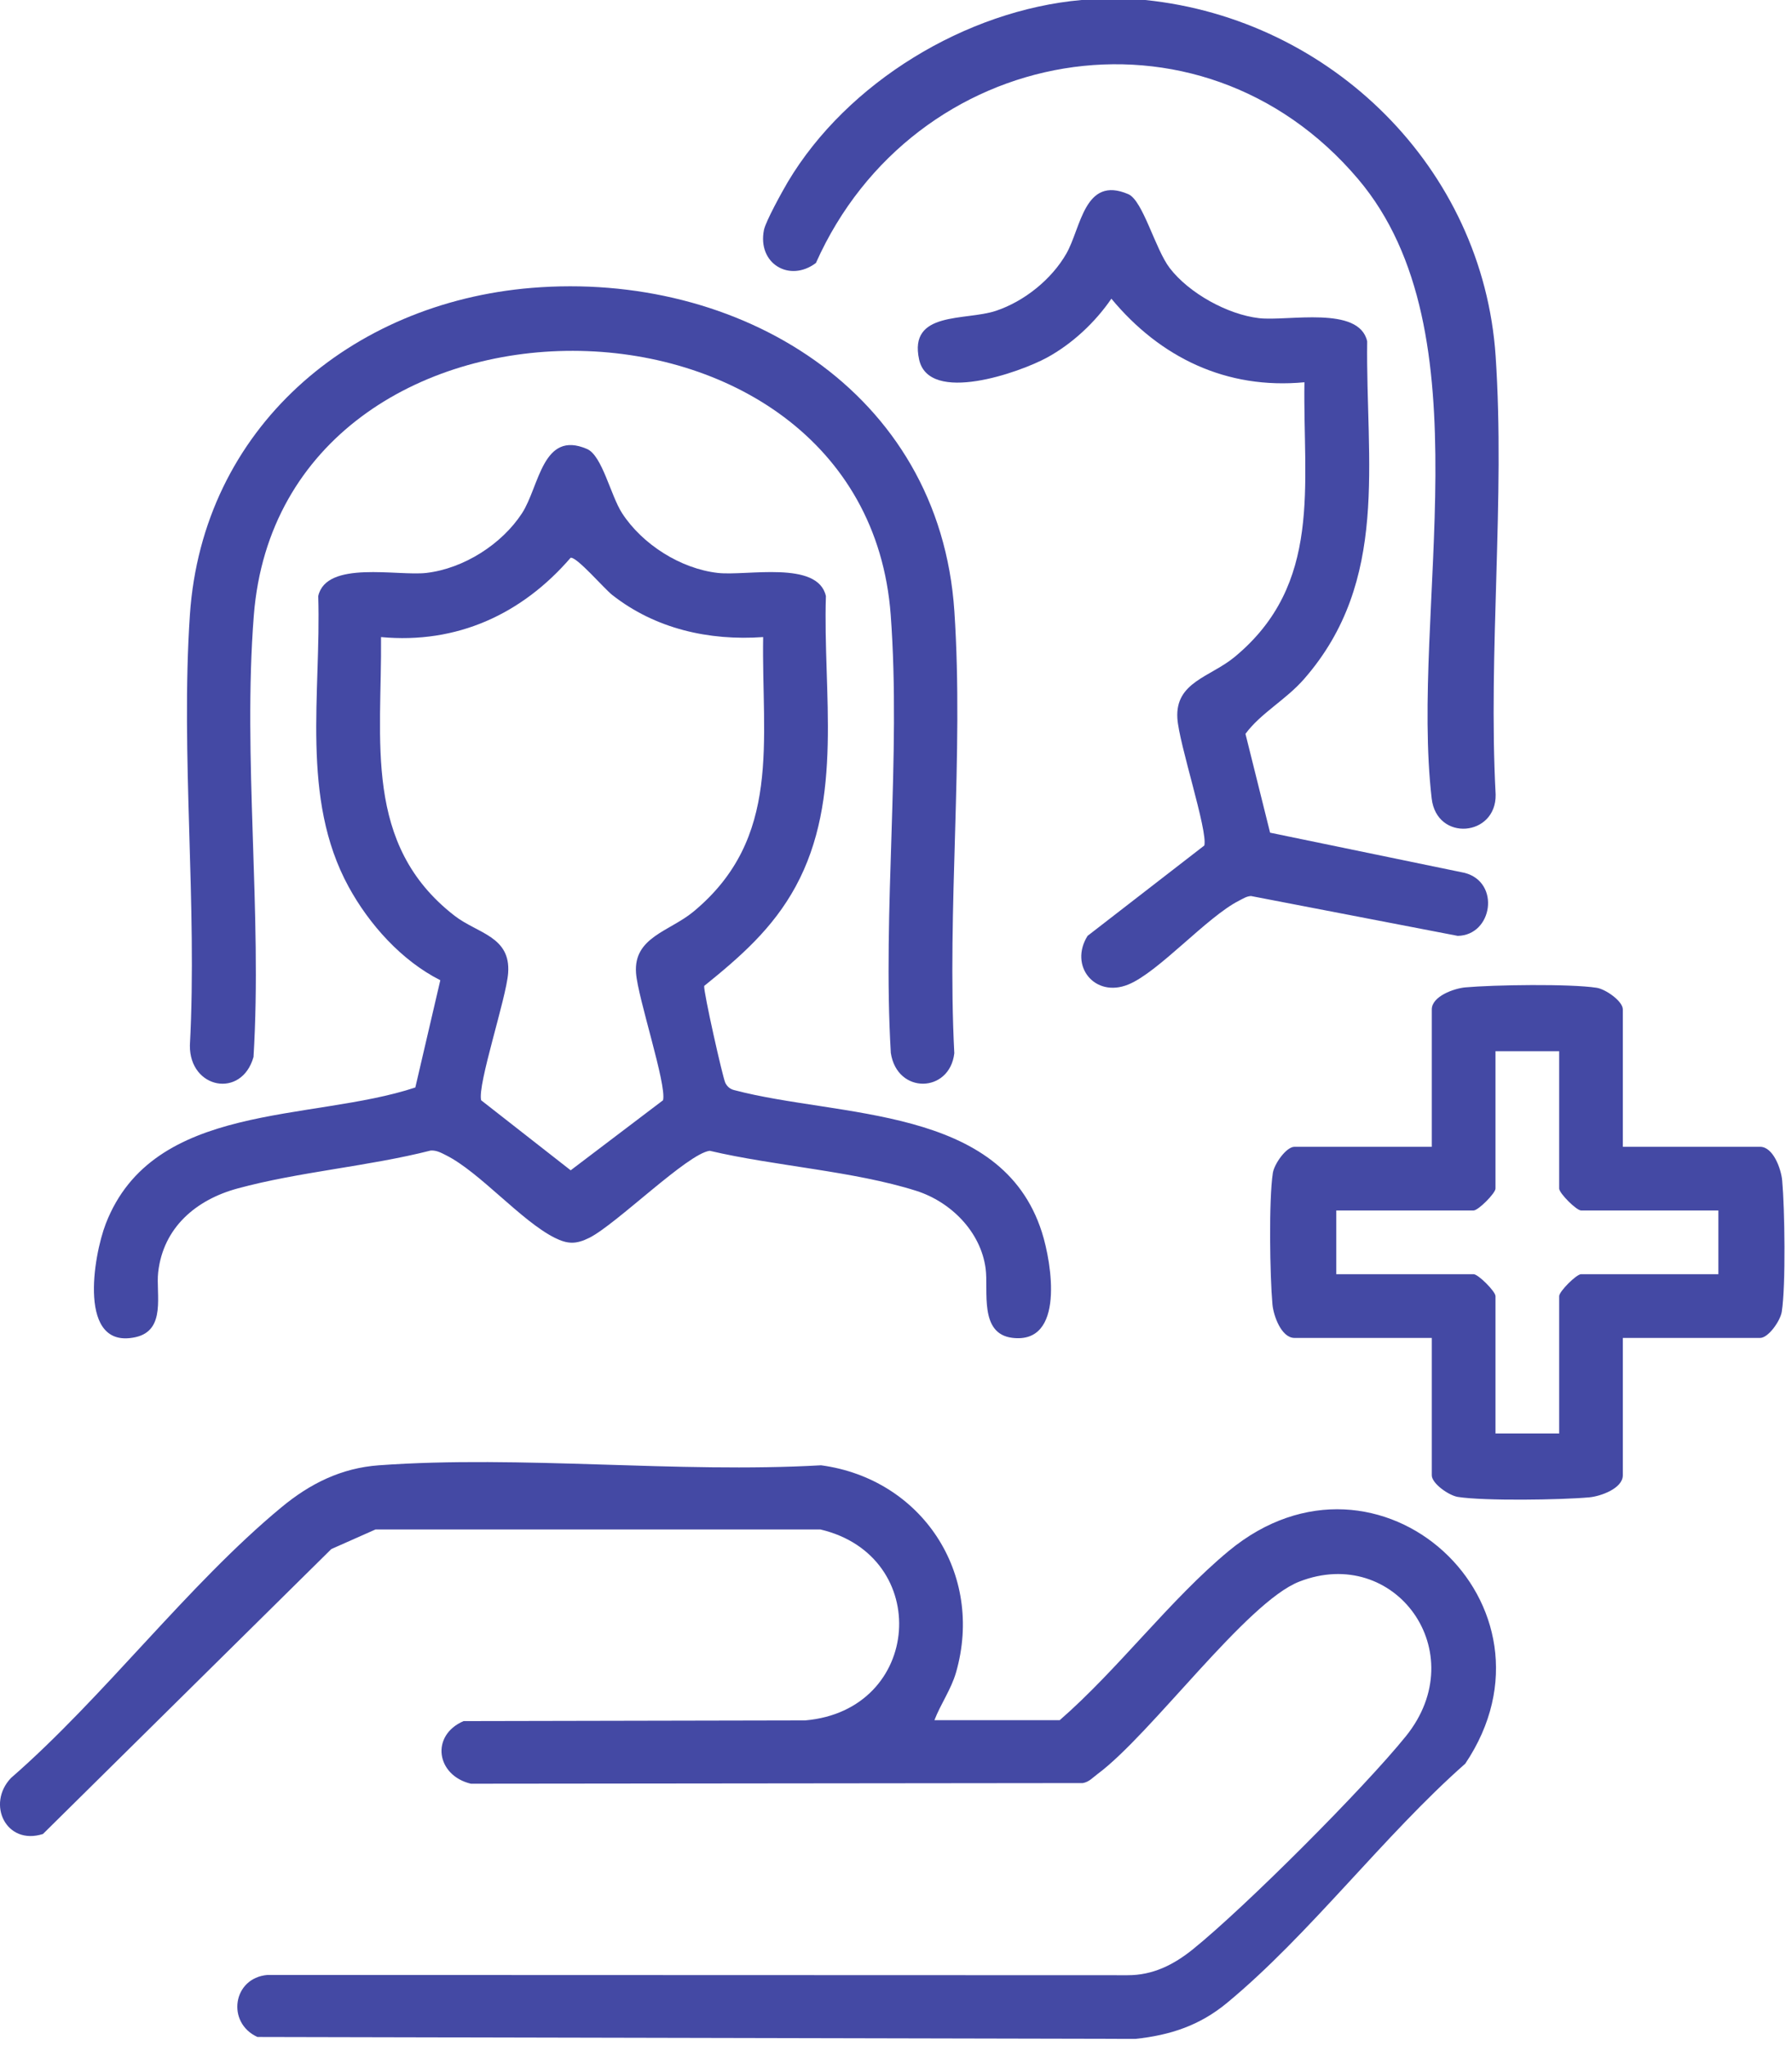
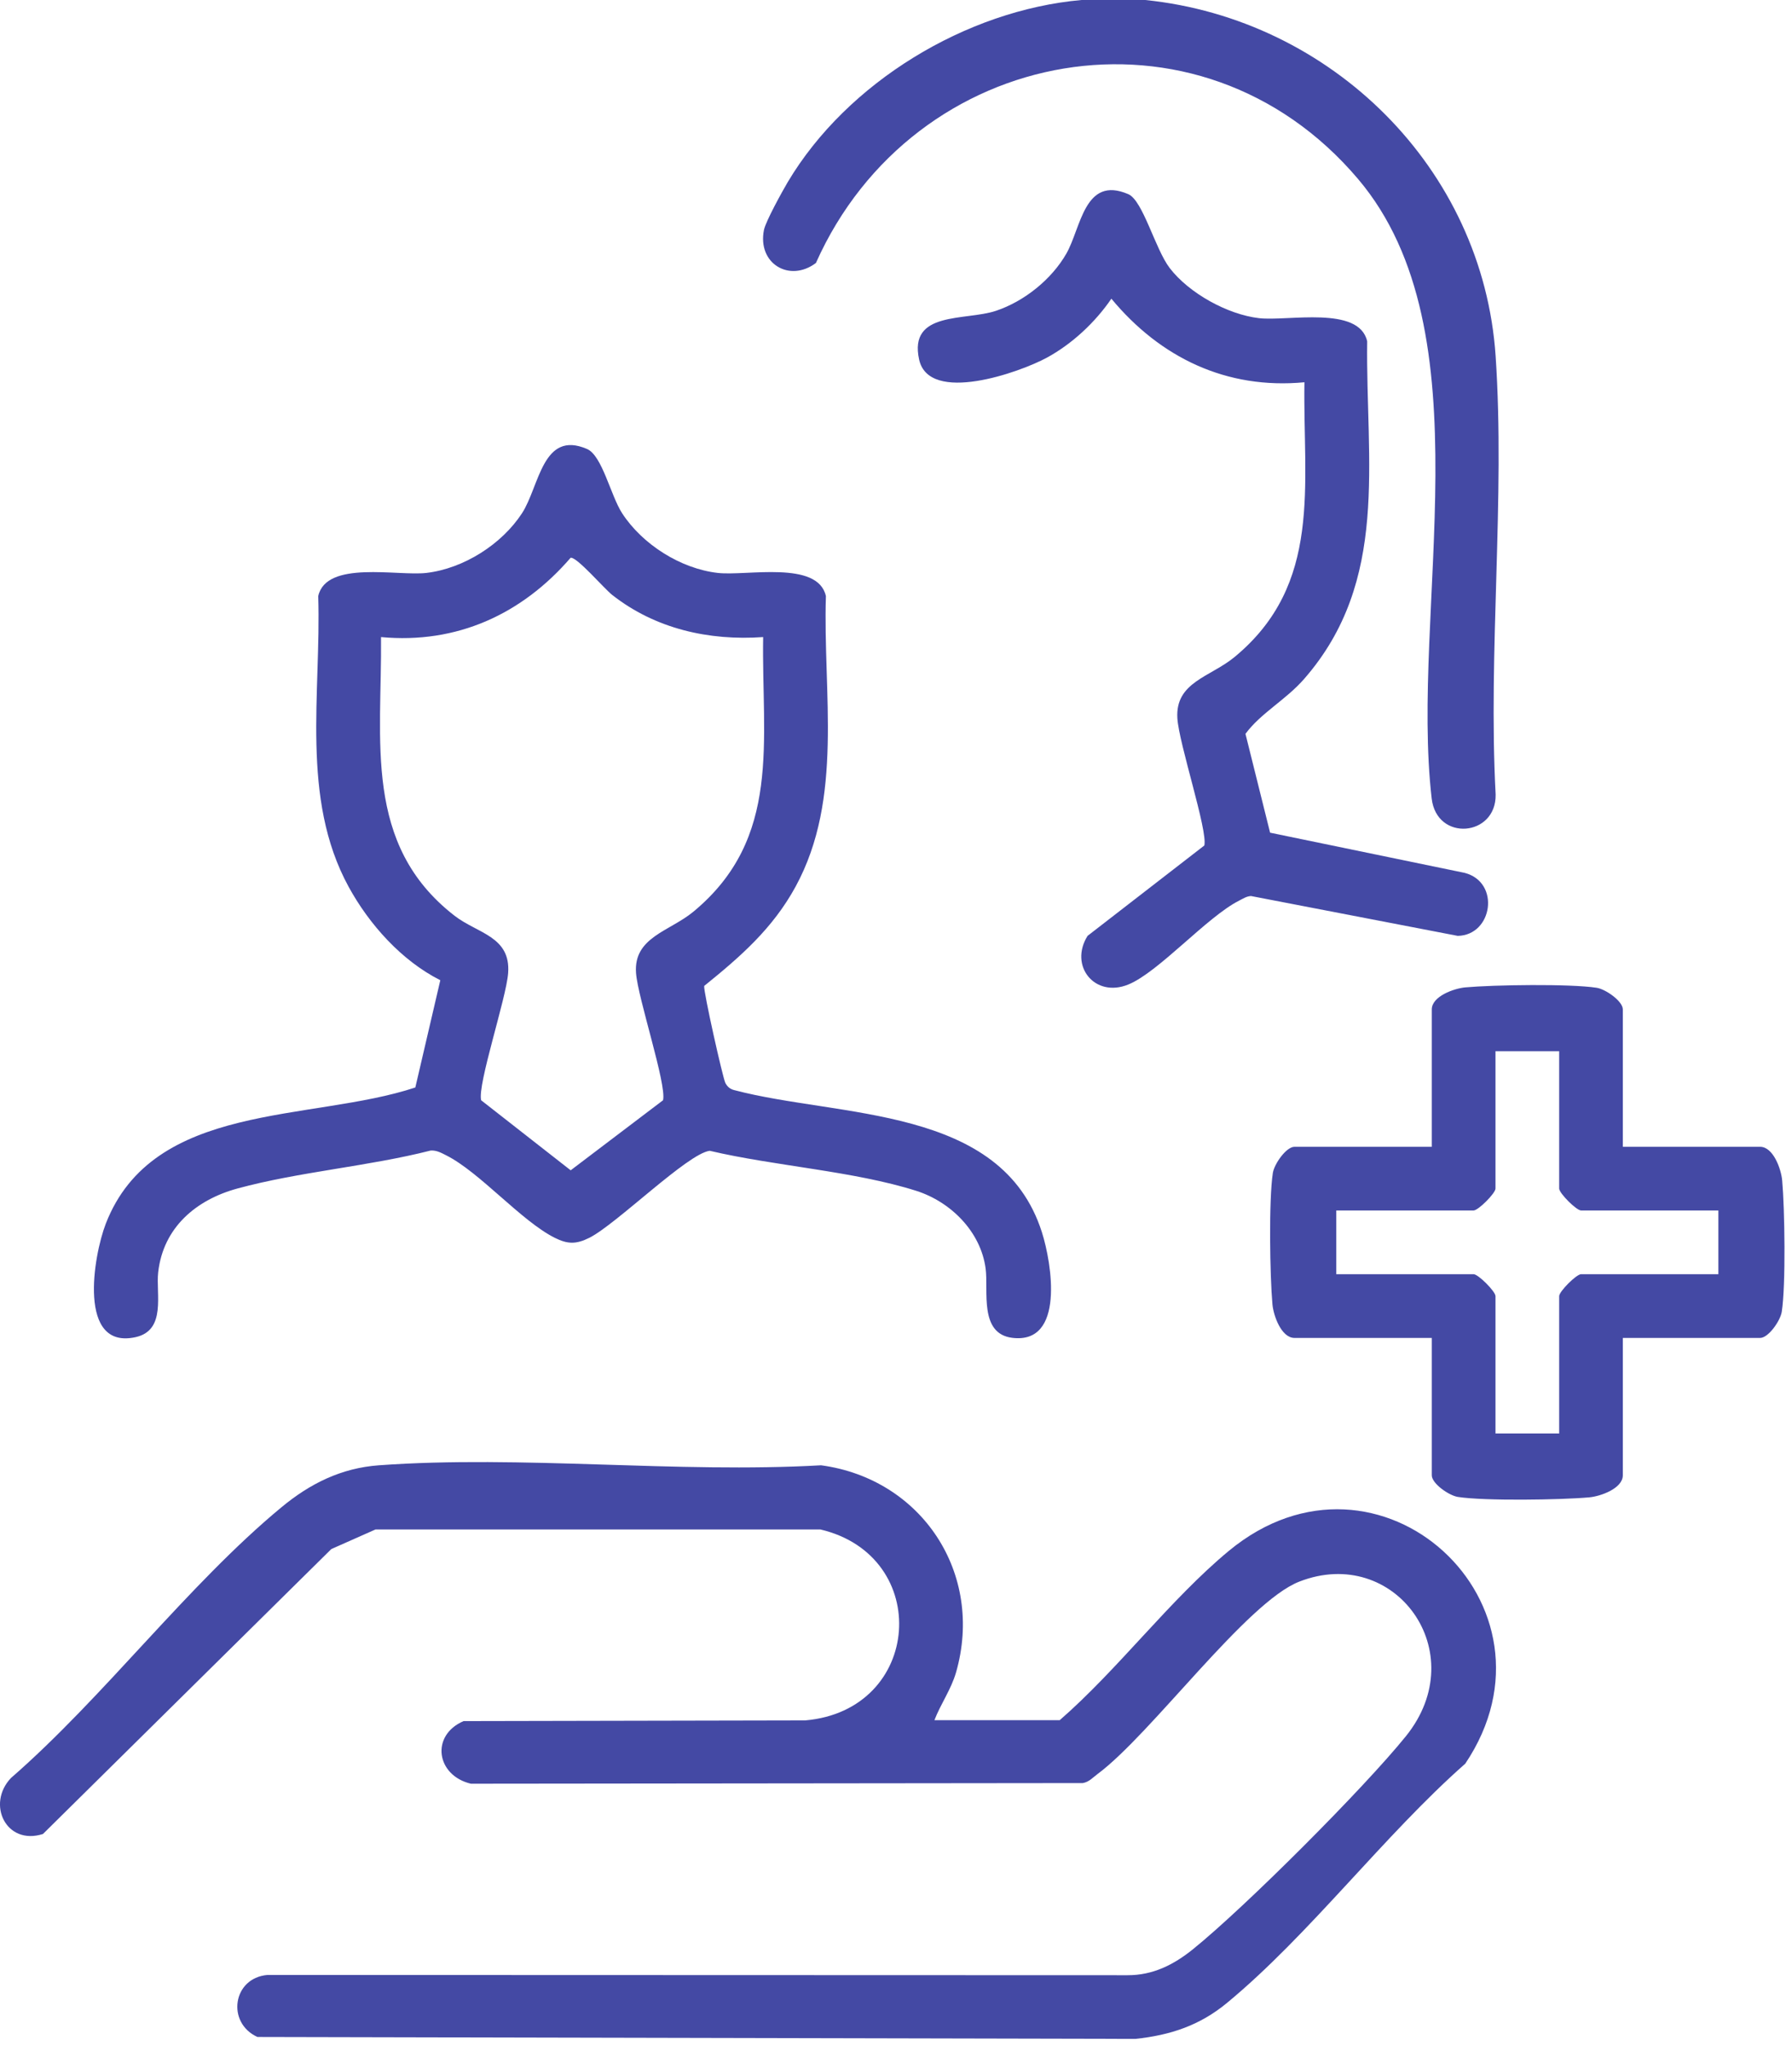
<svg xmlns="http://www.w3.org/2000/svg" width="191" height="218" viewBox="0 0 191 218" fill="none">
  <g clip-path="url(#clip0_384_2)">
    <path d="M122.066 0C141.867 2.023 158.069 17.897 159.412 37.948C160.433 53.102 158.602 69.372 159.412 84.651C159.492 89.134 153.133 89.7 152.595 85.065C150.271 64.974 158.591 35.426 144.763 19.087C127.829 -0.918 97.368 4.675 86.963 28.019C84.141 30.133 80.712 28.075 81.426 24.499C81.608 23.587 83.381 20.379 83.965 19.393C90.29 8.778 102.967 1.088 115.276 0H122.066Z" fill="#4449A4" />
    <path d="M99.584 183.26H112.947C119.147 177.876 124.729 170.39 130.969 165.227C146.984 151.983 167.528 171.002 156.176 187.89C147.506 195.53 139.56 206.127 130.77 213.387C127.875 215.778 124.752 216.816 121.017 217.212L27.44 217.008C24.119 215.506 24.788 210.712 28.512 210.4L120.167 210.429C122.882 210.44 125.103 209.312 127.155 207.657C132.697 203.186 145.38 190.503 149.852 184.96C157.066 176.017 148.673 164.524 138.484 168.497C132.85 170.69 122.729 184.728 116.982 188.995C116.478 189.369 116.07 189.851 115.401 189.959L50.188 190.027C46.499 189.148 45.859 184.892 49.407 183.356L85.813 183.283C98.326 182.206 99.408 165.765 87.456 162.943H40.016L35.312 165.029L4.579 195.382C0.663 196.64 -1.474 192.203 1.167 189.42C11.079 180.801 20.022 168.826 30.008 160.569C33.04 158.058 36.372 156.392 40.39 156.103C55.618 155.003 72.143 156.976 87.513 156.103C98.246 157.548 104.922 167.63 101.902 178.16C101.38 179.979 100.258 181.532 99.59 183.271L99.584 183.26Z" fill="#4449A4" />
    <path d="M46.924 104.424C42.804 102.344 39.342 98.479 37.148 94.455C32.003 85.019 34.247 73.855 33.918 63.507C34.774 59.664 42.379 61.393 45.445 61.036C49.429 60.571 53.481 57.981 55.635 54.683C57.499 51.821 57.811 45.78 62.566 47.831C64.187 48.528 65.082 52.79 66.312 54.683C68.465 57.993 72.534 60.583 76.501 61.036C79.567 61.387 87.173 59.664 88.029 63.507C87.7 73.855 89.944 85.014 84.798 94.455C82.367 98.91 78.933 101.908 75.056 105.036C74.954 105.557 77.04 114.846 77.312 115.373C77.516 115.764 77.816 116.025 78.247 116.132C89.496 119.102 106.736 117.748 111.049 131.269C112.109 134.596 113.52 143.227 107.886 142.525C104.333 142.077 105.365 137.509 105.053 135.146C104.531 131.196 101.318 128.022 97.646 126.86C90.981 124.752 82.554 124.225 75.646 122.599C73.294 122.888 65.7 130.419 62.821 131.865C61.415 132.567 60.514 132.562 59.12 131.865C55.533 130.062 51.135 124.877 47.553 123.08C47.021 122.814 46.539 122.536 45.91 122.57C39.279 124.259 31.872 124.832 25.327 126.611C20.912 127.807 17.404 130.754 16.86 135.537C16.599 137.849 17.761 141.731 14.434 142.457C8.257 143.8 9.946 133.808 11.272 130.374C16.333 117.317 33.136 119.538 44.267 115.855L46.93 104.43L46.924 104.424ZM81.341 67.871C75.555 68.278 69.848 66.992 65.252 63.382C64.396 62.713 61.478 59.302 60.82 59.421C55.623 65.439 48.693 68.624 40.611 67.871C40.724 78.865 38.65 89.984 48.46 97.567C50.891 99.448 54.445 99.754 54.161 103.659C53.969 106.334 50.869 115.554 51.282 117.215L60.826 124.678L70.67 117.215C71.078 115.554 67.984 106.328 67.791 103.659C67.513 99.845 71.361 99.227 73.9 97.13C83.382 89.287 81.16 78.904 81.341 67.871Z" fill="#4449A4" />
-     <path d="M56.649 30.671C78.655 28.852 100.151 41.614 101.72 65.099C102.741 80.389 100.916 96.802 101.715 112.211C101.216 116.467 95.623 116.608 94.948 112.177C94.047 96.977 96.053 80.582 94.937 65.524C92.171 28.115 30.03 27.866 27.055 65.547C25.859 80.69 27.956 97.3 27.021 112.602C25.757 117.079 20.198 115.996 20.238 111.377C21.042 96.376 19.24 80.406 20.238 65.524C21.575 45.627 37.375 32.263 56.649 30.671Z" fill="#4449A4" />
    <path d="M172.969 122.173H187.601C189.001 122.173 189.846 124.542 189.953 125.761C190.225 128.776 190.35 136.925 189.908 139.753C189.761 140.705 188.486 142.536 187.601 142.536H172.969V157.168C172.969 158.568 170.6 159.413 169.381 159.52C166.366 159.792 158.217 159.917 155.389 159.475C154.437 159.328 152.606 158.052 152.606 157.168V142.536H137.974C136.574 142.536 135.73 140.167 135.622 138.948C135.35 135.933 135.225 127.784 135.667 124.956C135.815 124.004 137.09 122.173 137.974 122.173H152.606V107.541C152.606 106.141 154.975 105.296 156.194 105.189C159.209 104.917 167.358 104.792 170.186 105.234C171.138 105.381 172.969 106.657 172.969 107.541V122.173ZM166.185 111.989H159.396V126.622C159.396 127.121 157.56 128.957 157.061 128.957H142.428V135.746H157.061C157.56 135.746 159.396 137.583 159.396 138.081V152.714H166.185V138.081C166.185 137.583 168.021 135.746 168.52 135.746H183.153V128.957H168.52C168.021 128.957 166.185 127.121 166.185 126.622V111.989Z" fill="#4449A4" />
    <path d="M139.033 40.724C130.725 41.512 123.664 38.1 118.456 31.821C116.733 34.343 114.273 36.638 111.587 38.1C108.708 39.67 99.017 43.105 97.963 38.299C96.824 33.091 102.899 34.207 106.169 33.108C109.173 32.099 112.08 29.77 113.656 27.021C115.231 24.273 115.571 18.668 120.258 20.685C121.822 21.36 123.12 26.534 124.678 28.563C126.747 31.249 130.85 33.51 134.193 33.895C137.259 34.247 144.865 32.524 145.721 36.366C145.556 49.22 148.14 61.857 139.011 72.319C137.038 74.58 134.392 75.952 132.748 78.179L135.372 88.709L156.12 92.993C159.94 93.996 159.095 99.635 155.372 99.703L133.338 95.458C132.862 95.481 132.493 95.736 132.085 95.94C128.645 97.674 123.488 103.574 120.252 104.888C116.682 106.339 113.922 102.899 115.917 99.703L128.362 90.074C128.747 88.505 125.647 79.205 125.489 76.513C125.256 72.653 129.014 72.126 131.592 69.99C140.994 62.215 138.863 51.685 139.033 40.73V40.724Z" fill="#4449A4" />
  </g>
  <defs>
    <clipPath id="clip0_384_2">
      <rect width="190.208" height="217.212" fill="white" />
    </clipPath>
  </defs>
</svg>